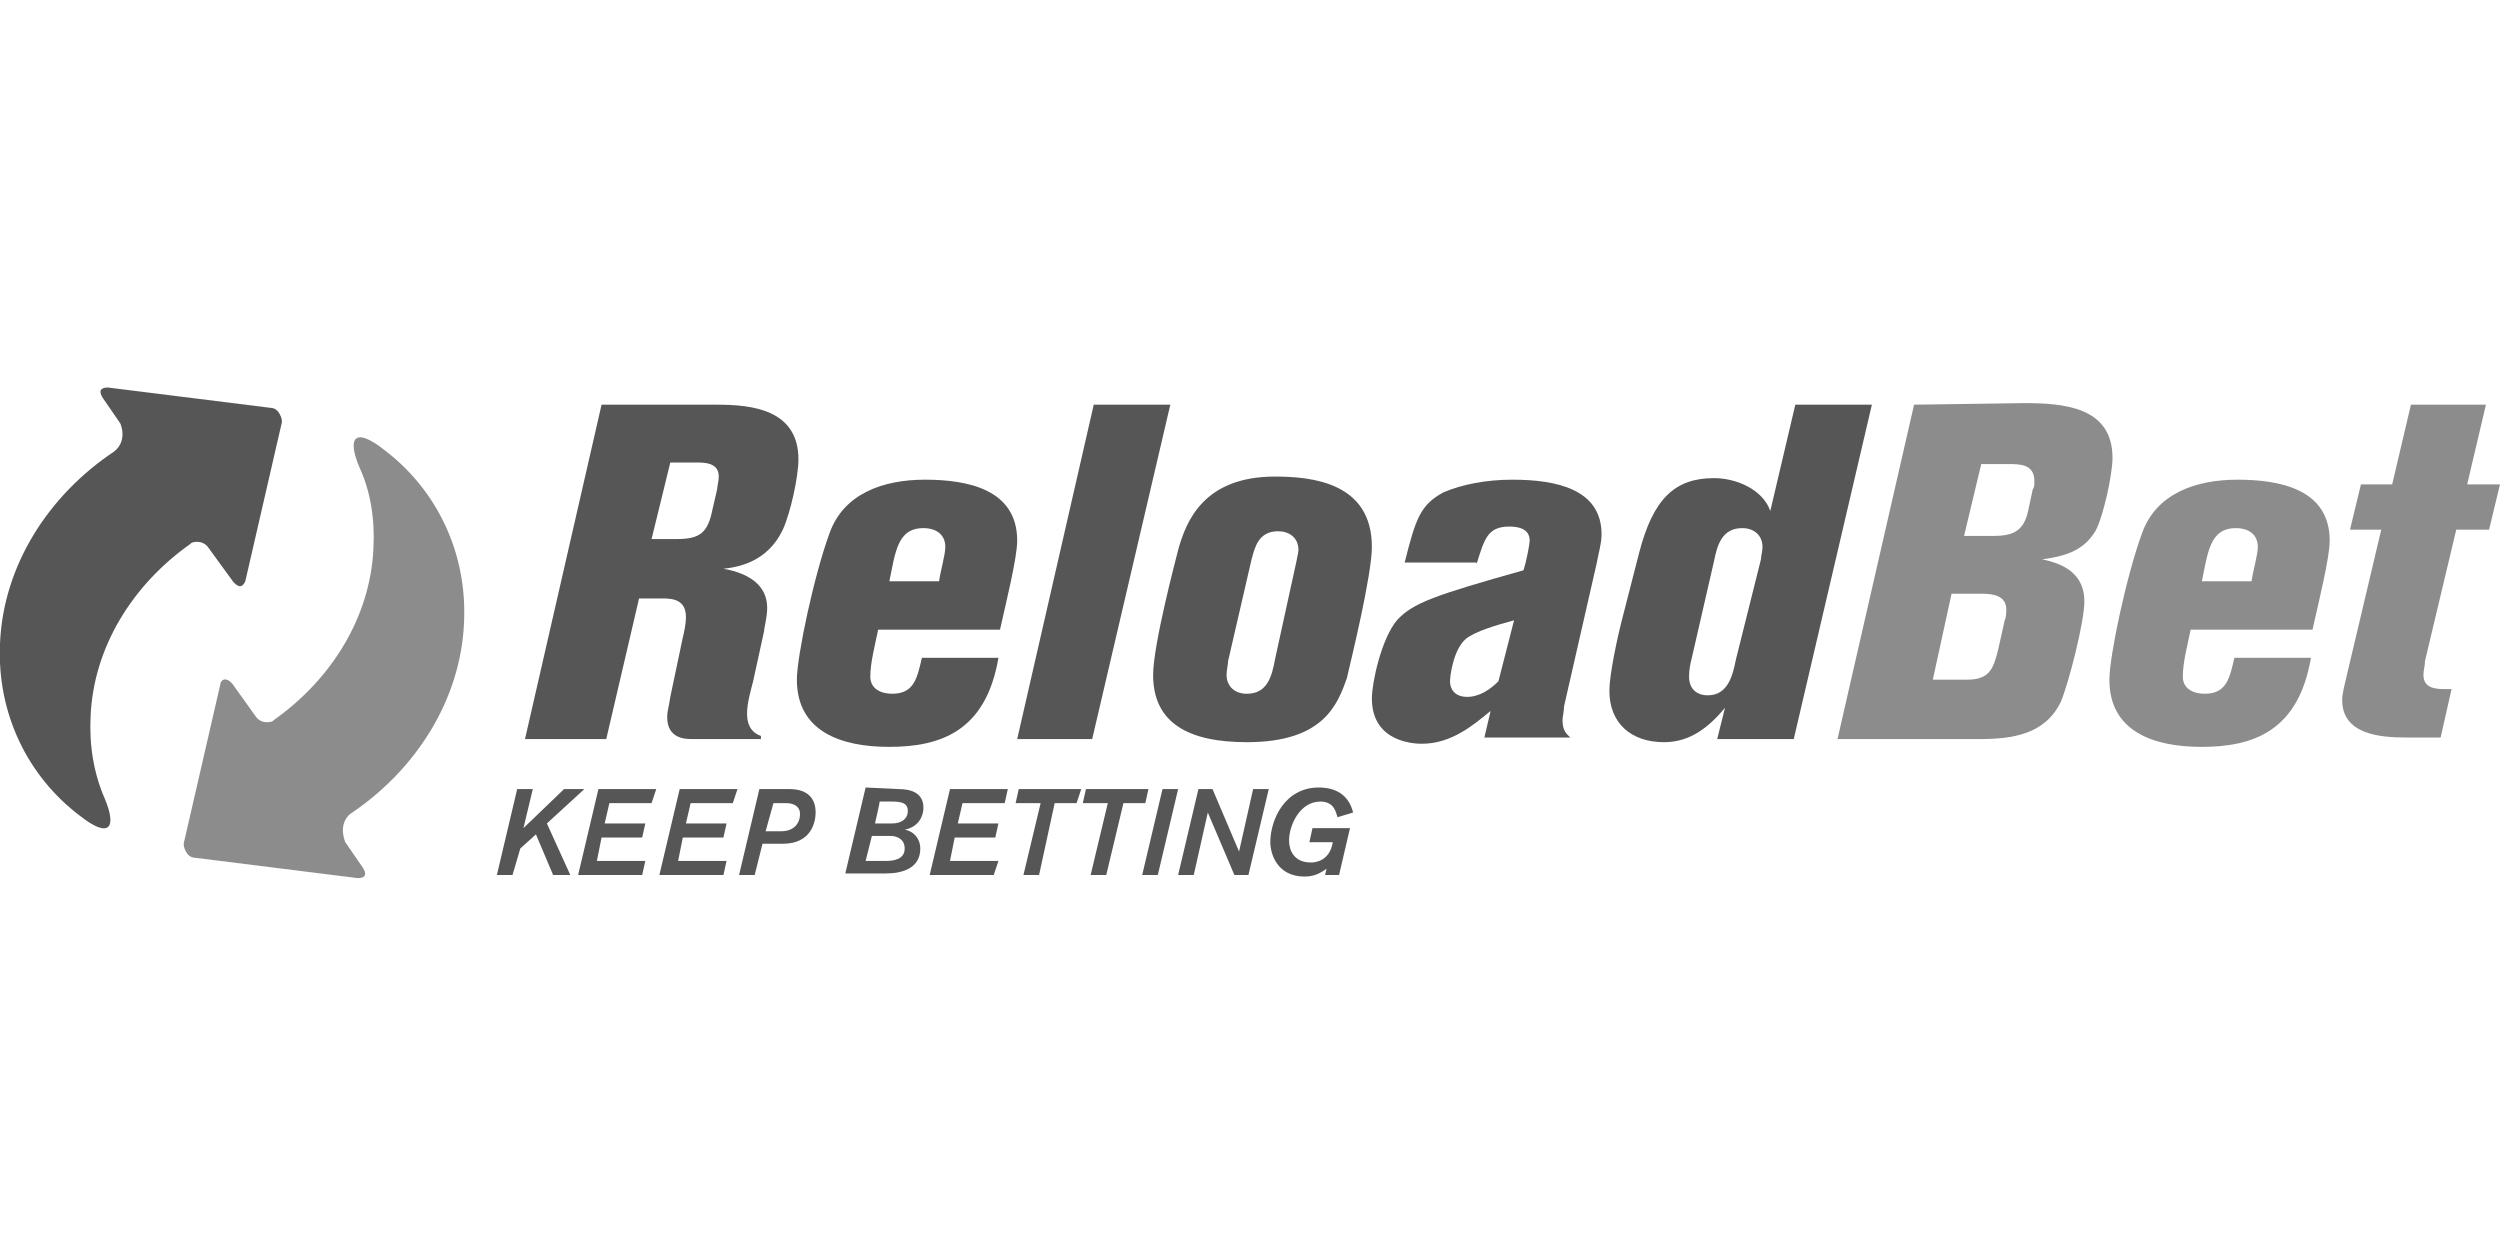
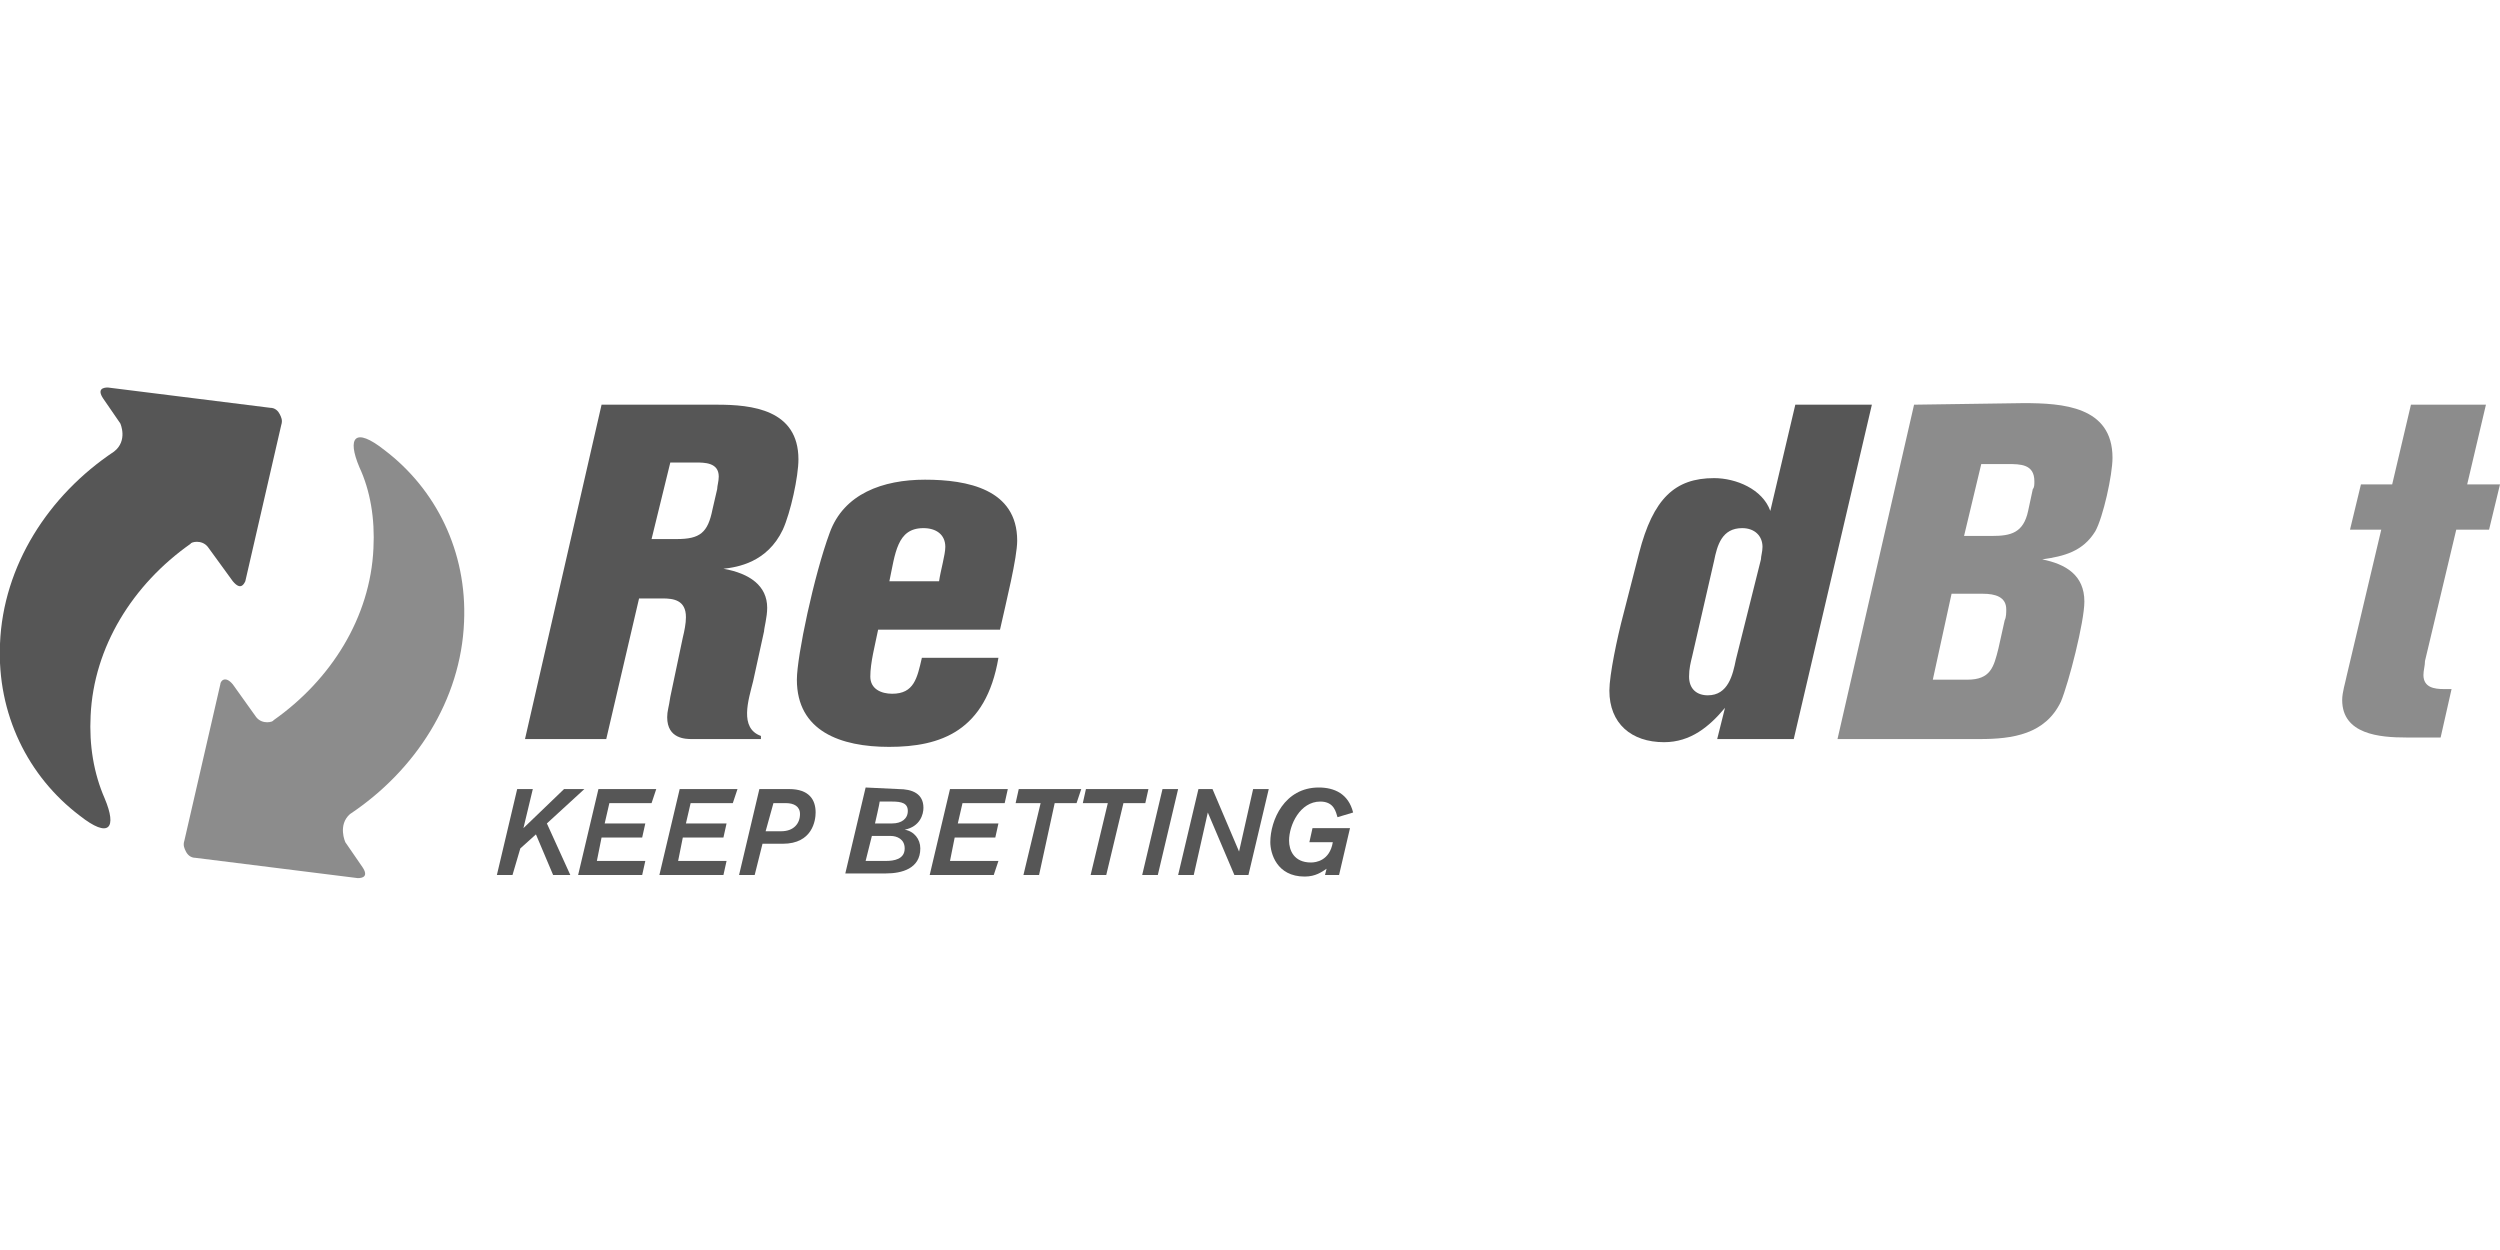
<svg xmlns="http://www.w3.org/2000/svg" version="1.1" id="Layer_1" x="0px" y="0px" viewBox="0 0 160 80" style="enable-background:new 0 0 160 80;" xml:space="preserve">
  <style type="text/css">
	.st0{fill:#565656;}
	.st1{fill:#8C8C8C;}
	.st2{fill-rule:evenodd;clip-rule:evenodd;fill:#565656;}
	.st3{fill-rule:evenodd;clip-rule:evenodd;fill:#8C8C8C;}
</style>
  <path class="st0" d="M119.8,25.9h-4.9l-1.6,6.8c-0.5-1.4-2.2-2.1-3.6-2.1c-2.5,0-3.9,1.3-4.8,4.8l-1,3.9c-0.4,1.5-0.9,3.9-0.9,4.9  c0,2.1,1.4,3.3,3.5,3.3c1.7,0,2.9-1,3.9-2.2l-0.5,2h4.9L119.8,25.9C119.8,25.9,119.8,25.9,119.8,25.9z M111.1,42.2  c-0.2,1-0.5,2.3-1.8,2.3c-0.7,0-1.2-0.4-1.2-1.2c0-0.5,0.1-0.9,0.2-1.3l1.4-6.1c0.2-1,0.5-2.1,1.8-2.1c0.8,0,1.3,0.5,1.3,1.2  c0,0.3-0.1,0.6-0.1,0.8L111.1,42.2L111.1,42.2L111.1,42.2z" />
-   <path class="st0" d="M94.5,36.1c0.5-1.6,0.7-2.4,2.1-2.4c0.5,0,1.3,0.1,1.3,0.9c0,0.2-0.2,1.3-0.4,1.9c-5.7,1.6-7.1,2.1-8.1,3.2  c-1,1.2-1.6,4-1.6,5c0,2.9,2.9,2.9,3.2,2.9c1.9,0,3.3-1.2,4.4-2.1l-0.4,1.7h5.5c-0.2-0.2-0.5-0.4-0.5-1.1c0-0.2,0.1-0.6,0.1-0.9  l2.1-9.2c0.1-0.6,0.3-1.2,0.3-1.8c0-2.9-2.9-3.5-5.7-3.5c-1.7,0-3.2,0.3-4.4,0.8c-1.5,0.8-1.8,1.7-2.5,4.5H94.5L94.5,36.1z   M95.9,43.6c-0.5,0.5-1.2,1-2,1c-0.8,0-1.1-0.5-1.1-1c0-0.3,0.2-2,1-2.7c0.6-0.5,2-0.9,3.1-1.2L95.9,43.6L95.9,43.6L95.9,43.6z" />
-   <path class="st0" d="M87.8,35c0-4.1-3.8-4.5-6.2-4.5c-4.6,0-5.7,2.9-6.2,4.7c-0.2,0.8-1.6,6.1-1.6,8c0,3.1,2.3,4.3,6,4.3  c4.9,0,5.8-2.4,6.4-4.1C86.5,42.1,87.8,36.8,87.8,35L87.8,35L87.8,35z M81.6,42.2c-0.2,1.1-0.5,2.2-1.8,2.2c-0.9,0-1.3-0.6-1.3-1.2  c0-0.3,0.1-0.7,0.1-0.9l1.5-6.5c0.2-0.7,0.4-1.8,1.7-1.8c0.7,0,1.3,0.4,1.3,1.2c0,0.2-0.1,0.5-0.1,0.6L81.6,42.2L81.6,42.2  L81.6,42.2z" />
-   <polygon class="st0" points="74.9,25.9 70,25.9 65.1,47.3 69.9,47.3 74.9,25.9 " />
  <path class="st0" d="M64,40.3c0.4-1.8,1.1-4.6,1.1-5.7c0-3.3-3.2-3.9-5.9-3.9c-2.7,0-5.2,0.9-6.1,3.4c-1,2.7-2.1,7.9-2.1,9.4  c0,3.3,2.8,4.3,5.9,4.3c3.3,0,6.2-1,7-5.7H59c-0.3,1.3-0.5,2.3-1.9,2.3c-0.7,0-1.4-0.3-1.4-1.1c0-0.9,0.3-2,0.5-3L64,40.3L64,40.3z   M56.9,37.3c0.4-1.9,0.5-3.5,2.2-3.5c0.8,0,1.4,0.4,1.4,1.2c0,0.5-0.3,1.5-0.4,2.2H56.9z" />
  <path class="st1" d="M160,31h-2.1l1.2-5.1h-4.8l-1.2,5.1h-2l-0.7,2.9h2l-2.2,9.3c-0.1,0.5-0.3,1.1-0.3,1.6c0,2.2,2.4,2.4,4.1,2.4  h2.2l0.7-3.1h-0.5c-0.6,0-1.3-0.1-1.3-0.9c0-0.3,0.1-0.6,0.1-0.9l2-8.4h2.1L160,31L160,31z" />
-   <path class="st1" d="M148,40.3c0.4-1.8,1.1-4.6,1.1-5.7c0-3.3-3.2-3.9-5.9-3.9s-5.2,0.9-6.1,3.4c-1,2.7-2.1,7.9-2.1,9.4  c0,3.3,2.8,4.3,5.9,4.3c3.3,0,6.2-1,7-5.7H143c-0.3,1.3-0.5,2.3-1.9,2.3c-0.7,0-1.4-0.3-1.4-1.1c0-0.9,0.3-2,0.5-3L148,40.3  L148,40.3z M140.9,37.3c0.4-1.9,0.5-3.5,2.2-3.5c0.8,0,1.4,0.4,1.4,1.2c0,0.5-0.3,1.5-0.4,2.2H140.9L140.9,37.3z" />
  <path class="st1" d="M122.5,25.9l-4.9,21.4h9.1c2.1,0,4.2-0.3,5.2-2.4c0.5-1.2,1.5-5.1,1.5-6.4c0-1.7-1.2-2.4-2.7-2.7  c1.4-0.2,2.6-0.5,3.4-1.8c0.5-0.9,1.1-3.6,1.1-4.7c0-3.3-3.2-3.5-5.7-3.5L122.5,25.9L122.5,25.9z M126.9,38c0.8,0,1.5,0.2,1.5,1  c0,0.2,0,0.5-0.1,0.7l-0.4,1.8c-0.3,1.2-0.5,2-2,2h-2.2l1.2-5.5C124.9,38,126.9,38,126.9,38z M126.8,29.7h1.7c0.8,0,1.7,0,1.7,1.1  c0,0.2,0,0.4-0.1,0.5l-0.3,1.4c-0.3,1.4-1.1,1.6-2.3,1.6h-1.8L126.8,29.7L126.8,29.7L126.8,29.7z" />
  <path class="st0" d="M38.5,25.9l-4.9,21.4h5.2l2.1-9h1.5c0.7,0,1.5,0.1,1.5,1.2c0,0.4-0.1,0.9-0.2,1.3l-0.8,3.8  c-0.1,0.7-0.2,0.9-0.2,1.3c0,1.4,1.2,1.4,1.6,1.4h4.4l0-0.2c-1.4-0.5-0.8-2.3-0.5-3.5l0.7-3.2c0-0.2,0.2-0.9,0.2-1.5  c0-1.4-1.1-2.2-2.8-2.5c0.9-0.1,2.8-0.4,3.8-2.5c0.5-1.1,1-3.4,1-4.5c0-3.2-3-3.5-5.2-3.5L38.5,25.9L38.5,25.9z M42.9,29.6h1.6  c0.6,0,1.5,0,1.5,0.9c0,0.3-0.1,0.6-0.1,0.8l-0.3,1.3c-0.3,1.5-0.8,1.9-2.3,1.9h-1.6L42.9,29.6L42.9,29.6L42.9,29.6z" />
  <g>
    <path class="st0" d="M35,52.7l1.5,3.3h-1.1l-1.1-2.6l-1,0.9L32.8,56h-1l1.3-5.5h1L33.5,53l2.6-2.5h1.3C37.4,50.5,35,52.7,35,52.7z" />
    <path class="st0" d="M41.7,51.4H39l-0.3,1.3h2.6l-0.2,0.9h-2.6l-0.3,1.5h3.1L41.1,56H37l1.3-5.5h3.7L41.7,51.4L41.7,51.4z" />
    <path class="st0" d="M46.9,51.4h-2.7l-0.3,1.3h2.6l-0.2,0.9h-2.6l-0.3,1.5h3.1L46.3,56h-4.1l1.3-5.5h3.7L46.9,51.4L46.9,51.4z" />
    <path class="st0" d="M50.5,50.5c1.3,0,1.7,0.7,1.7,1.5c0,0.5-0.2,2-2.1,2h-1.3L48.3,56h-1l1.3-5.5C48.5,50.5,50.5,50.5,50.5,50.5z    M49,53.2h1c0.8,0,1.2-0.5,1.2-1.1c0-0.5-0.4-0.7-0.9-0.7h-0.8L49,53.2L49,53.2z" />
    <path class="st0" d="M57.5,50.5c0.9,0,1.6,0.3,1.6,1.2c0,0.4-0.2,1.2-1.2,1.4c0.6,0.1,1,0.6,1,1.2c0,1.3-1.2,1.6-2.2,1.6h-2.6   l1.3-5.5L57.5,50.5L57.5,50.5z M55.4,55.1h1.3c0.5,0,1.2-0.1,1.2-0.8c0-0.6-0.5-0.8-0.9-0.8h-1.2L55.4,55.1z M56,52.7h1.1   c0.6,0,1-0.3,1-0.8c0-0.5-0.4-0.6-1-0.6h-0.8C56.3,51.4,56,52.7,56,52.7z" />
    <path class="st0" d="M64.3,51.4h-2.7l-0.3,1.3h2.6l-0.2,0.9h-2.6l-0.3,1.5h3.1L63.6,56h-4.1l1.3-5.5h3.7L64.3,51.4L64.3,51.4z" />
    <path class="st0" d="M68.9,51.4h-1.4L66.5,56h-1l1.1-4.6h-1.6l0.2-0.9h4L68.9,51.4L68.9,51.4z" />
    <path class="st0" d="M73.3,51.4h-1.4L70.8,56h-1l1.1-4.6h-1.6l0.2-0.9h4L73.3,51.4L73.3,51.4z" />
    <path class="st0" d="M74.1,56h-1l1.3-5.5h1L74.1,56z" />
    <path class="st0" d="M79.9,56H79l-1.7-4l-0.9,4h-1l1.3-5.5h0.9l1.7,4l0.9-4h1L79.9,56L79.9,56z" />
    <path class="st0" d="M85.6,52.3c-0.1-0.3-0.2-1-1.1-1c-1.3,0-2,1.5-2,2.5c0,0.6,0.3,1.4,1.4,1.4c0.3,0,1.2-0.1,1.4-1.3h-1.5   l0.2-0.9h2.4L85.7,56h-0.9l0.1-0.4c-0.3,0.2-0.7,0.5-1.4,0.5c-1.8,0-2.2-1.5-2.2-2.2c0-1.4,0.9-3.5,3.1-3.5c1,0,1.9,0.4,2.2,1.6   L85.6,52.3L85.6,52.3z" />
  </g>
  <path class="st2" d="M7.7,27.1l-1.1-1.6c-0.4-0.6,0-0.7,0.3-0.7l10.4,1.3c0.3,0,0.5,0.2,0.6,0.4c0.1,0.2,0.2,0.4,0.1,0.7l-2.3,10  c-0.1,0.2-0.3,0.6-0.8,0L13.3,35l0,0c-0.4-0.5-1.1-0.3-1.1-0.2c-3.7,2.6-6.2,6.6-6.4,11c-0.1,1.9,0.2,3.7,0.9,5.3  c0.8,1.9,0.3,2.6-1.6,1.1c-3.3-2.5-5.3-6.5-5.1-11c0.2-5,3.1-9.5,7.3-12.3l0,0C8.2,28.2,7.7,27.1,7.7,27.1L7.7,27.1L7.7,27.1z" />
  <path class="st3" d="M22.1,53.9l1.1,1.6c0.4,0.6,0,0.7-0.3,0.7l-10.4-1.3c-0.3,0-0.5-0.2-0.6-0.4c-0.1-0.2-0.2-0.4-0.1-0.7l2.3-10  c0-0.2,0.3-0.6,0.8,0l1.5,2.1l0,0c0.4,0.5,1.1,0.3,1.1,0.2c3.7-2.6,6.2-6.6,6.4-11c0.1-1.9-0.2-3.7-0.9-5.2  c-0.8-1.9-0.3-2.6,1.6-1.1c3.3,2.5,5.3,6.5,5.1,11c-0.2,5-3.1,9.5-7.3,12.3l0,0C21.6,52.8,22.1,53.9,22.1,53.9  C22.1,53.9,22.1,53.9,22.1,53.9z" />
</svg>